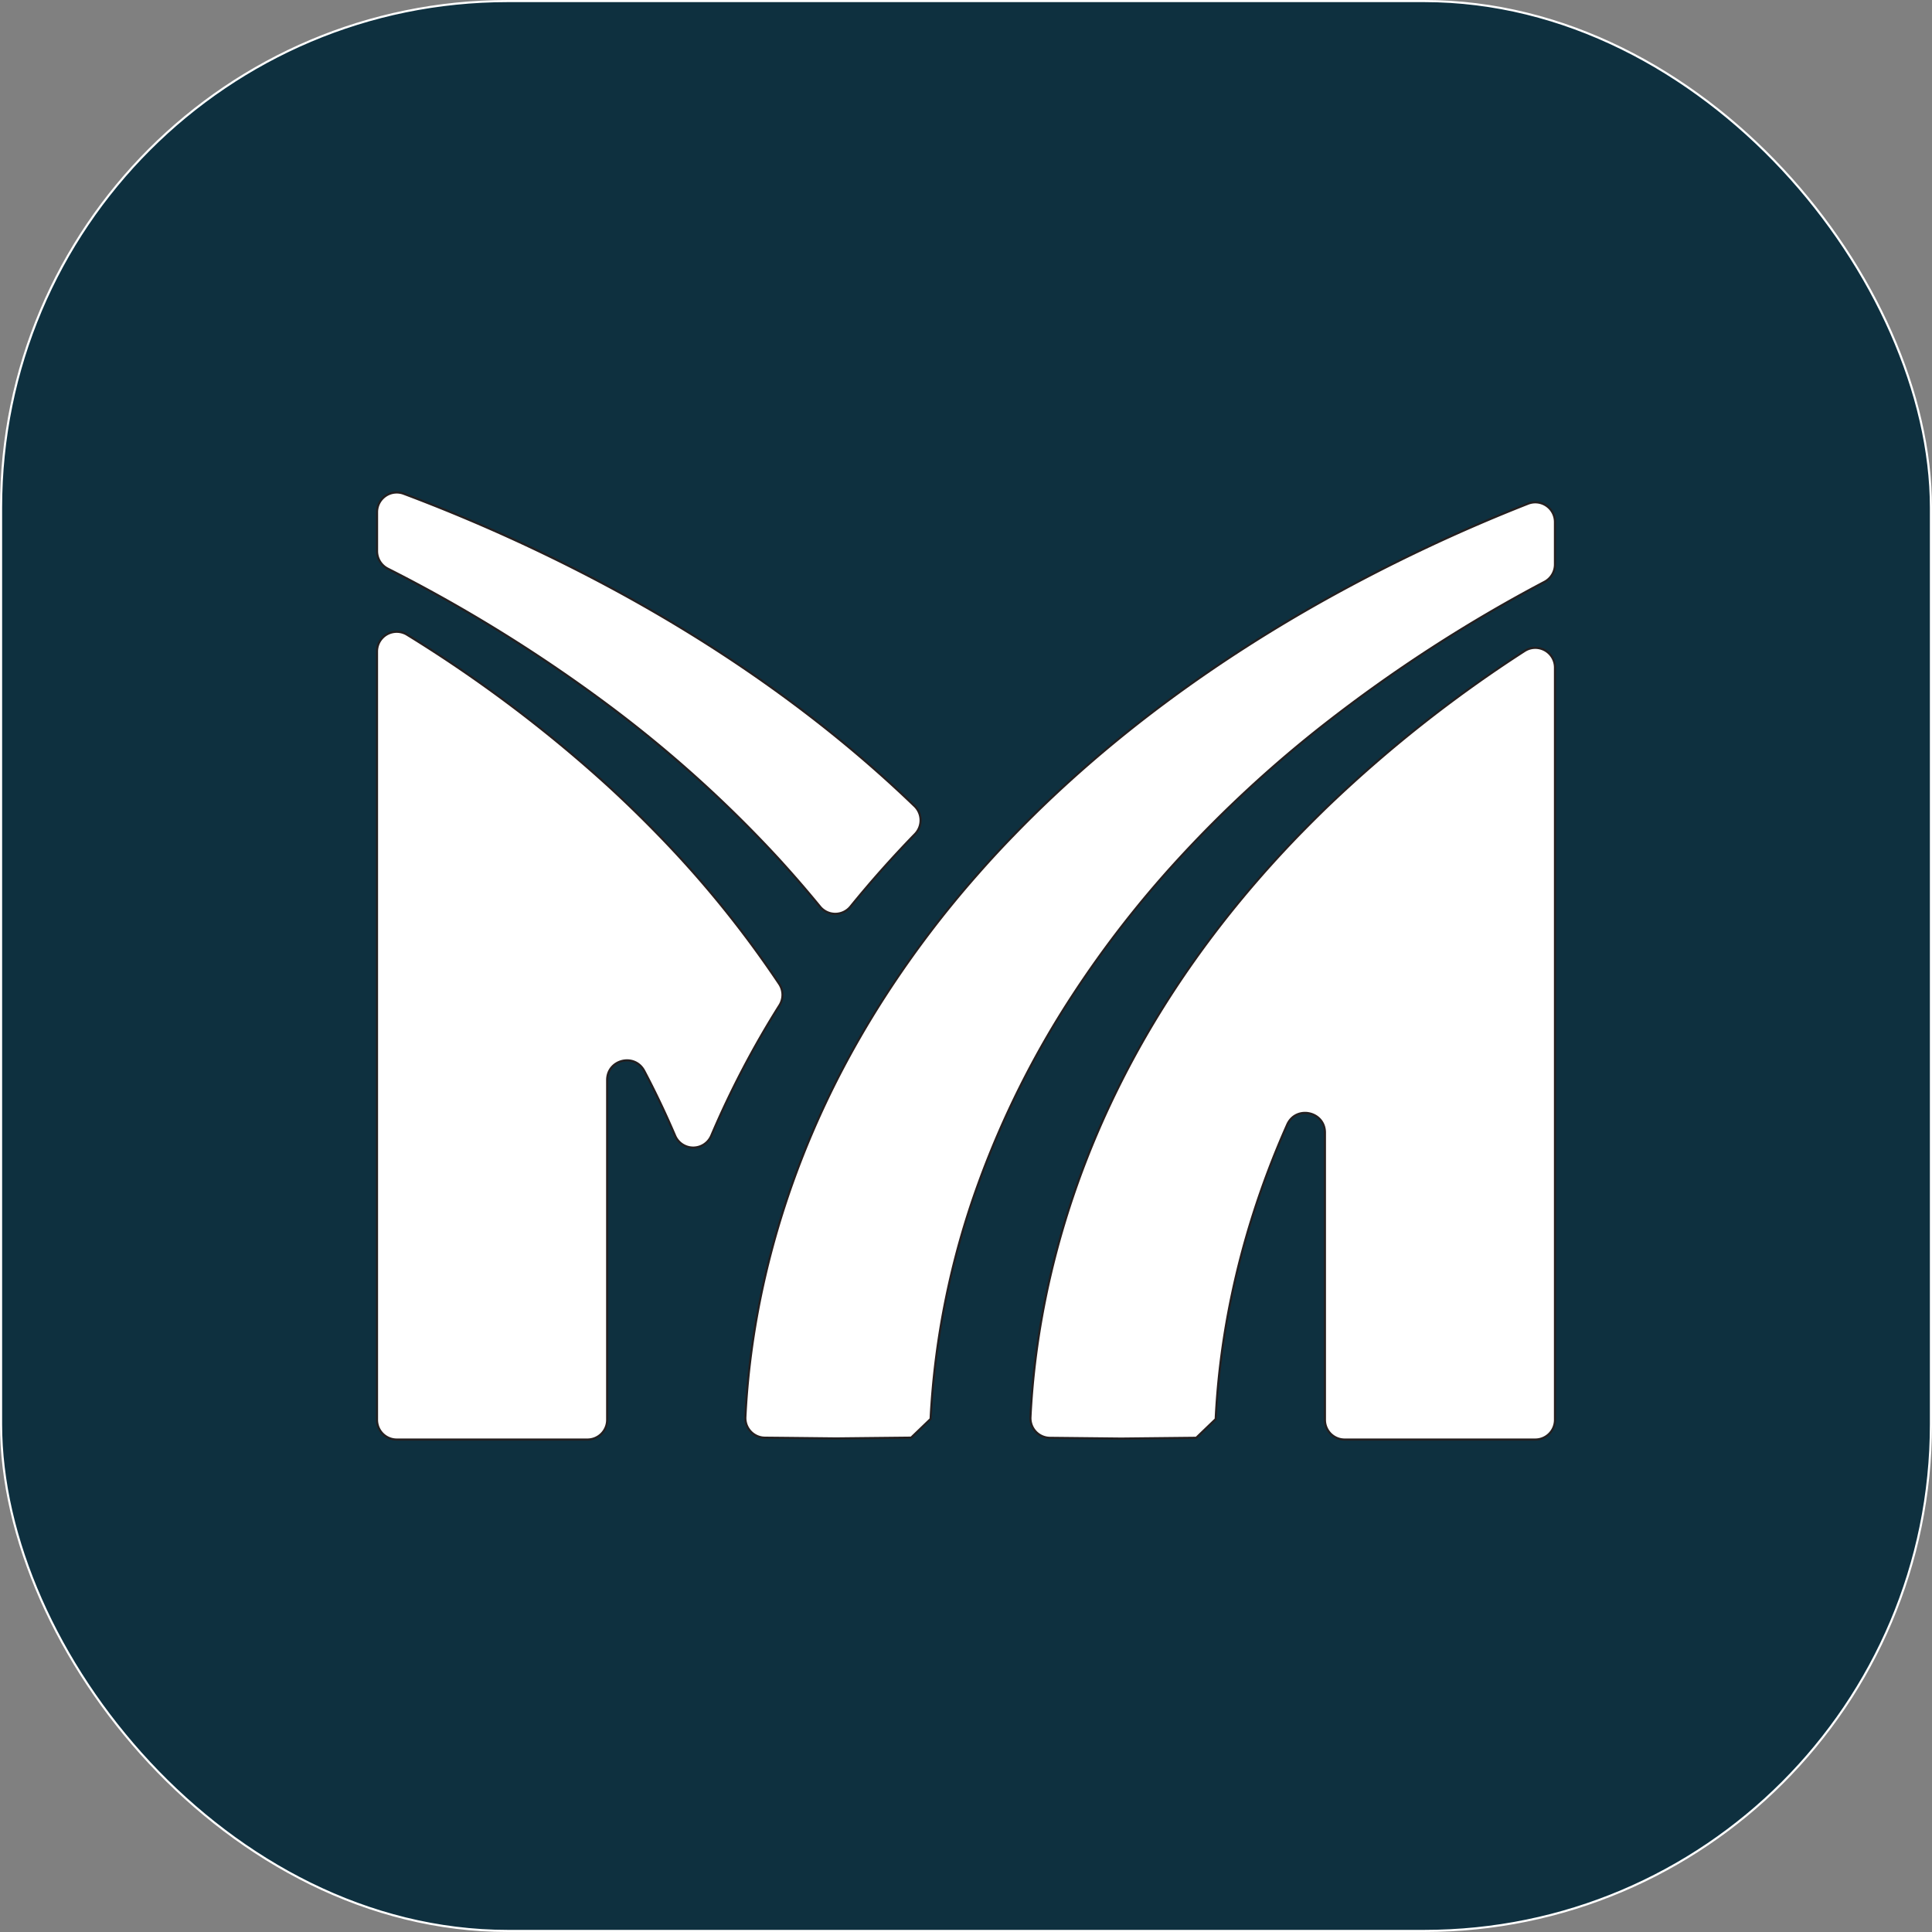
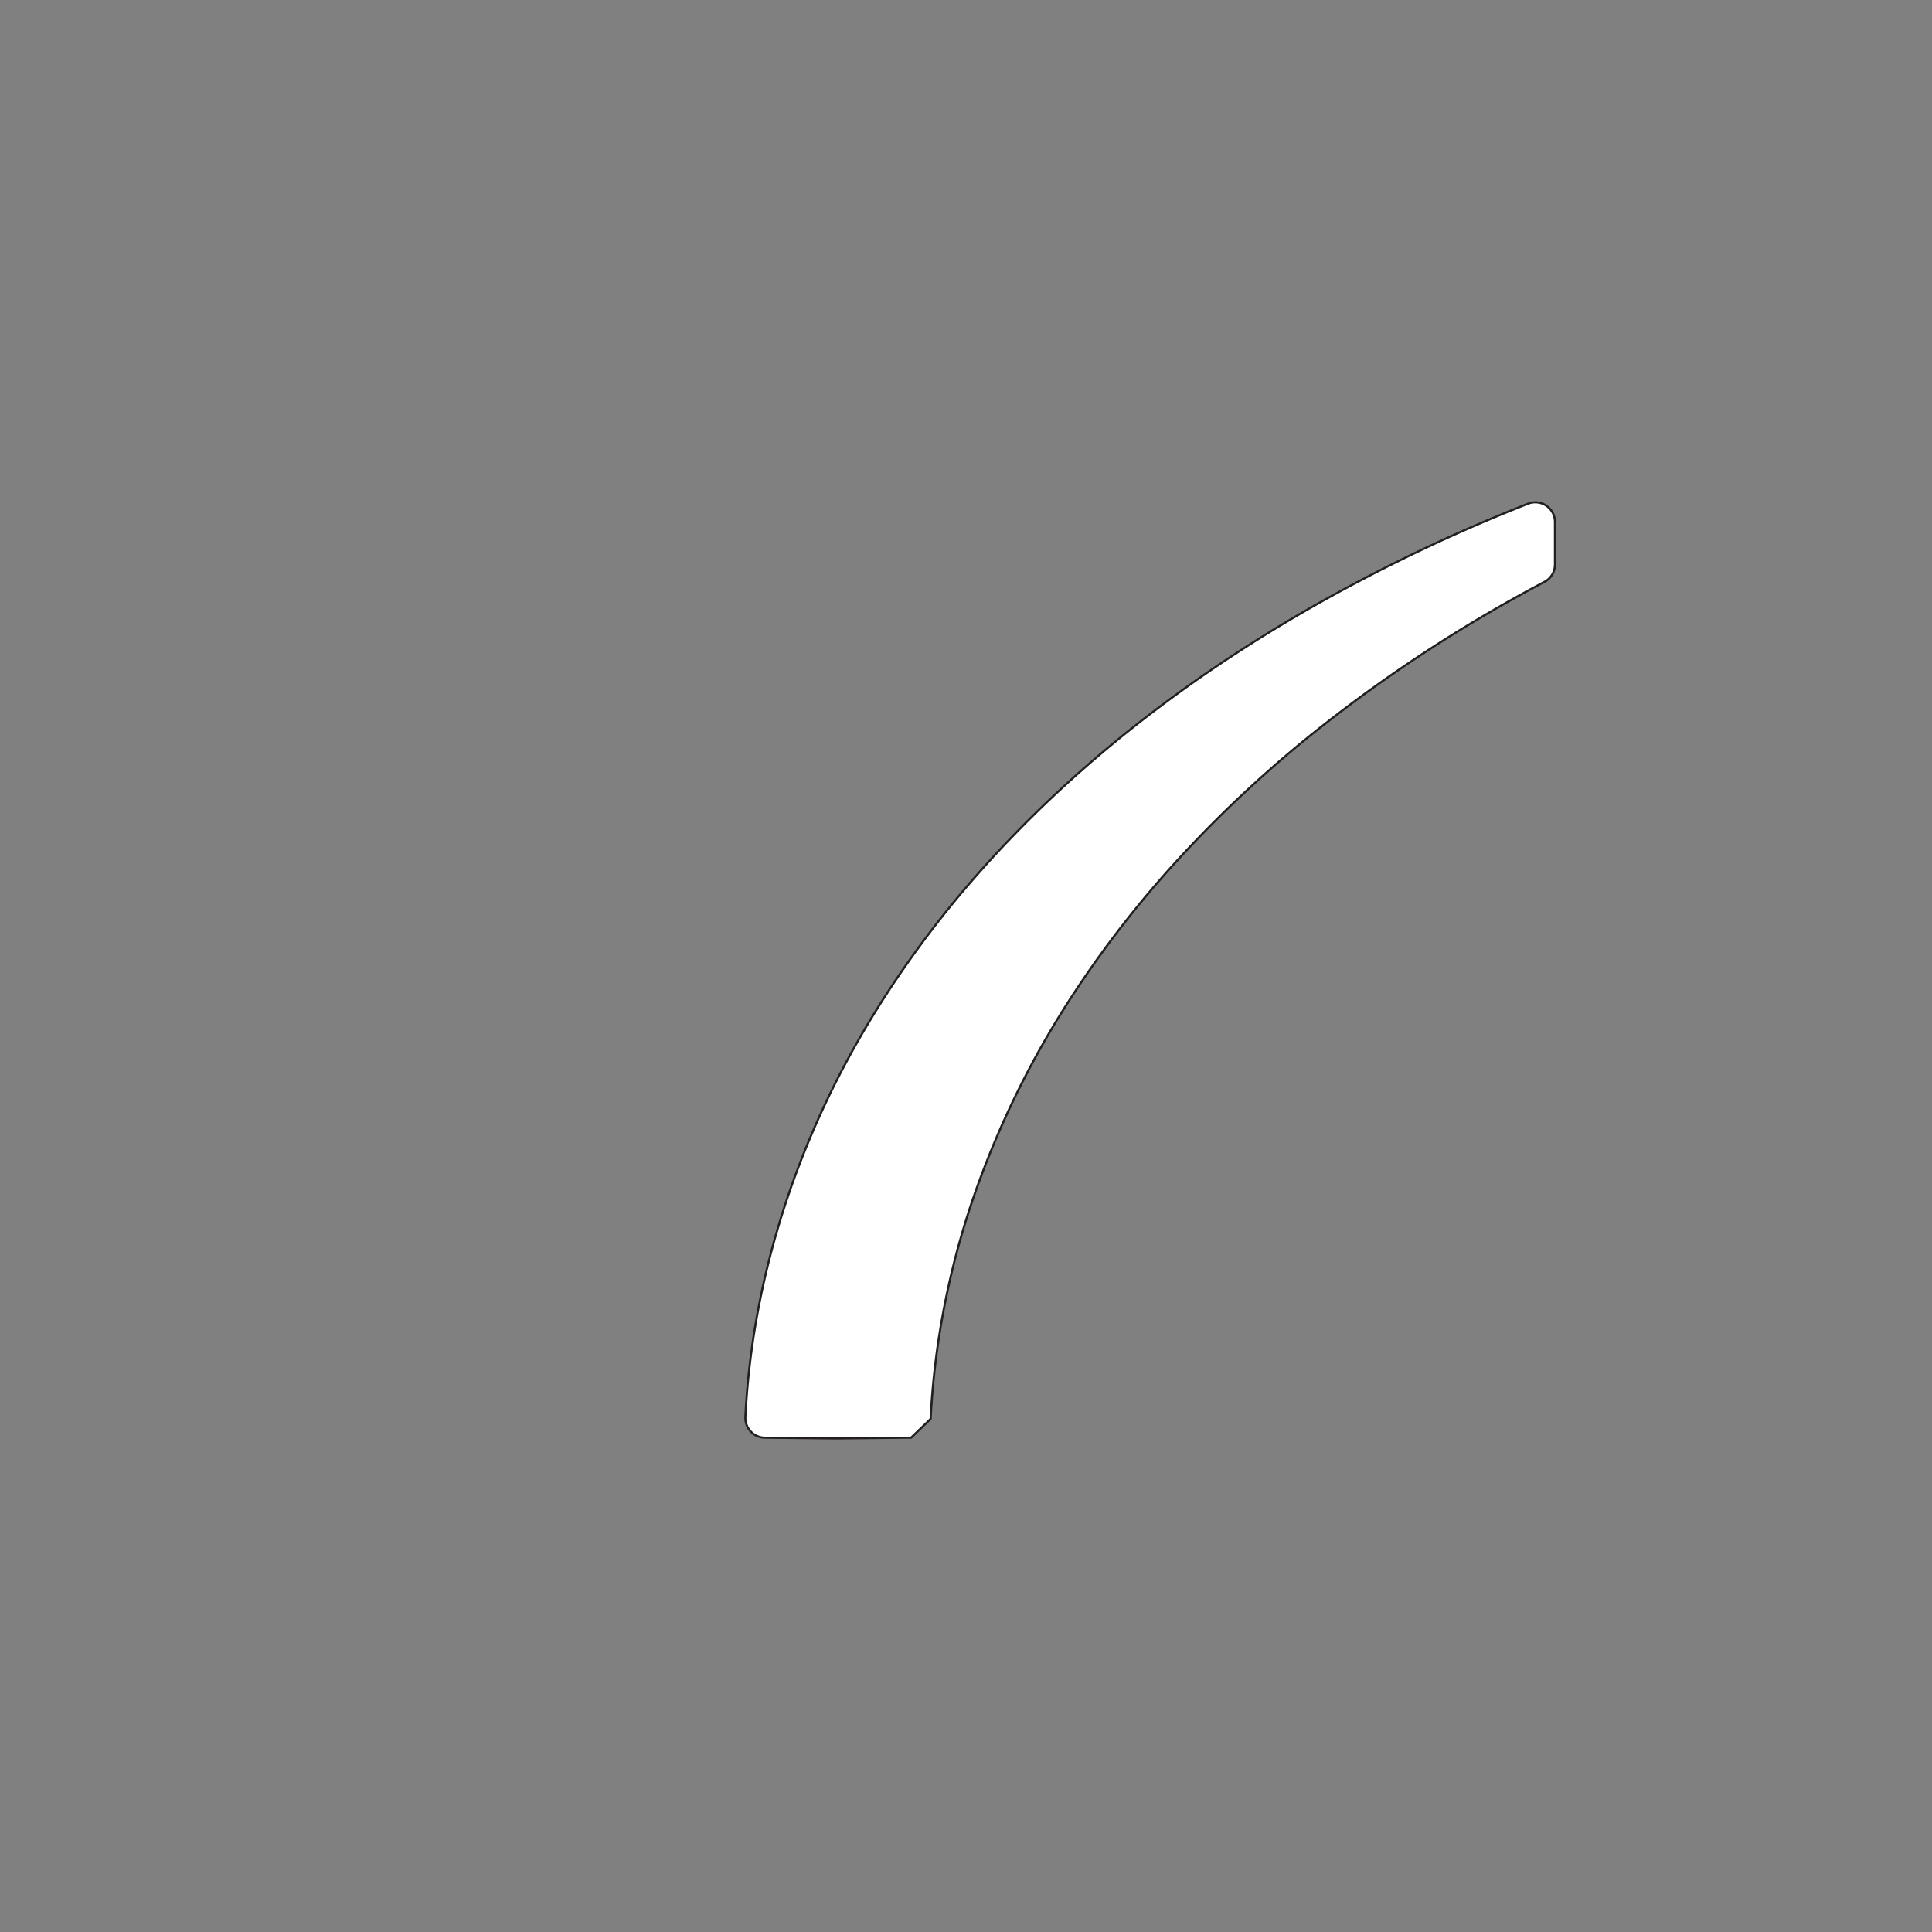
<svg xmlns="http://www.w3.org/2000/svg" viewBox="0 0 908.09 908.09">
  <rect x="0" y="0" width="908.09" height="908.09" fill="#808080" stroke="none" />
  <defs>
    <style>.cls-1{fill:#0e303f;stroke:#fff;}.cls-1,.cls-2{stroke-miterlimit:10;}.cls-2{fill:#fff;stroke:#231f20;}</style>
  </defs>
  <g id="Layer_2" data-name="Layer 2">
    <g id="Layer_1-2" data-name="Layer 1">
-       <rect class="cls-1" x="0.5" y="0.5" width="907.09" height="907.09" rx="238.12" />
-       <path class="cls-2" d="M610.88,392.11q5.86-6,11.85-11.84A616.94,616.94,0,0,1,716.57,306a9.26,9.26,0,0,1,14.31,7.75V667.36a9.26,9.26,0,0,1-9.25,9.26H632a9.26,9.26,0,0,1-9.25-9.26v-135c0-10-13.66-12.89-17.72-3.76C579.1,586.91,572.87,636.87,571.41,667l-9.15,8.8-35.25.37-33.52-.35a9.26,9.26,0,0,1-9.15-9.72c1.65-33.54,9.21-91.4,42.67-157.7C545.71,471.34,572.5,431.66,610.88,392.11Z" />
      <path class="cls-2" d="M416.12,468.11A481,481,0,0,1,460,410.33h0q8-9.1,16.87-18.21c46.07-47.5,97.86-83.44,145.85-110.24a791.12,791.12,0,0,1,95.52-45.14,9.25,9.25,0,0,1,12.63,8.62v19.94a9.22,9.22,0,0,1-4.89,8.16,691.16,691.16,0,0,0-103.26,66.8,572,572,0,0,0-69.05,63.81,491.24,491.24,0,0,0-49.74,64.06A429,429,0,0,0,460,555.93v0a380.42,380.42,0,0,0-22.59,111l-9.15,8.8-35.24.37-23.45-.25-10.07-.1a9.26,9.26,0,0,1-9.15-9.72c1.65-33.54,9.21-91.41,42.65-157.7A443.17,443.17,0,0,1,416.12,468.11Z" />
-       <path class="cls-2" d="M285.38,369q12.09,11.06,23.78,23.08a494.38,494.38,0,0,1,57.09,70.41,9.25,9.25,0,0,1,.14,10,432.8,432.8,0,0,0-32.07,61.29,9.24,9.24,0,0,1-17,0c-4.24-9.89-9-20-14.48-30.39-4.5-8.57-17.46-5.42-17.46,4.27V667.36a9.26,9.26,0,0,1-9.26,9.26H186.46a9.27,9.27,0,0,1-9.26-9.26V306.21a9.26,9.26,0,0,1,14.15-7.86A633.81,633.81,0,0,1,285.38,369Z" />
-       <path class="cls-2" d="M285.38,275.34c46.75,25,98,58.75,144.49,103.55a9.28,9.28,0,0,1,.19,13.15l-.07.07c-11,11.34-21.05,22.69-30.23,34a9.23,9.23,0,0,1-14.33,0q-9-11-19.07-22.06a581.69,581.69,0,0,0-81-73,707.22,707.22,0,0,0-103.14-63.79,9.25,9.25,0,0,1-5-8.24V240.74a9.25,9.25,0,0,1,12.51-8.67A803.09,803.09,0,0,1,285.38,275.34Z" />
    </g>
  </g>
</svg>